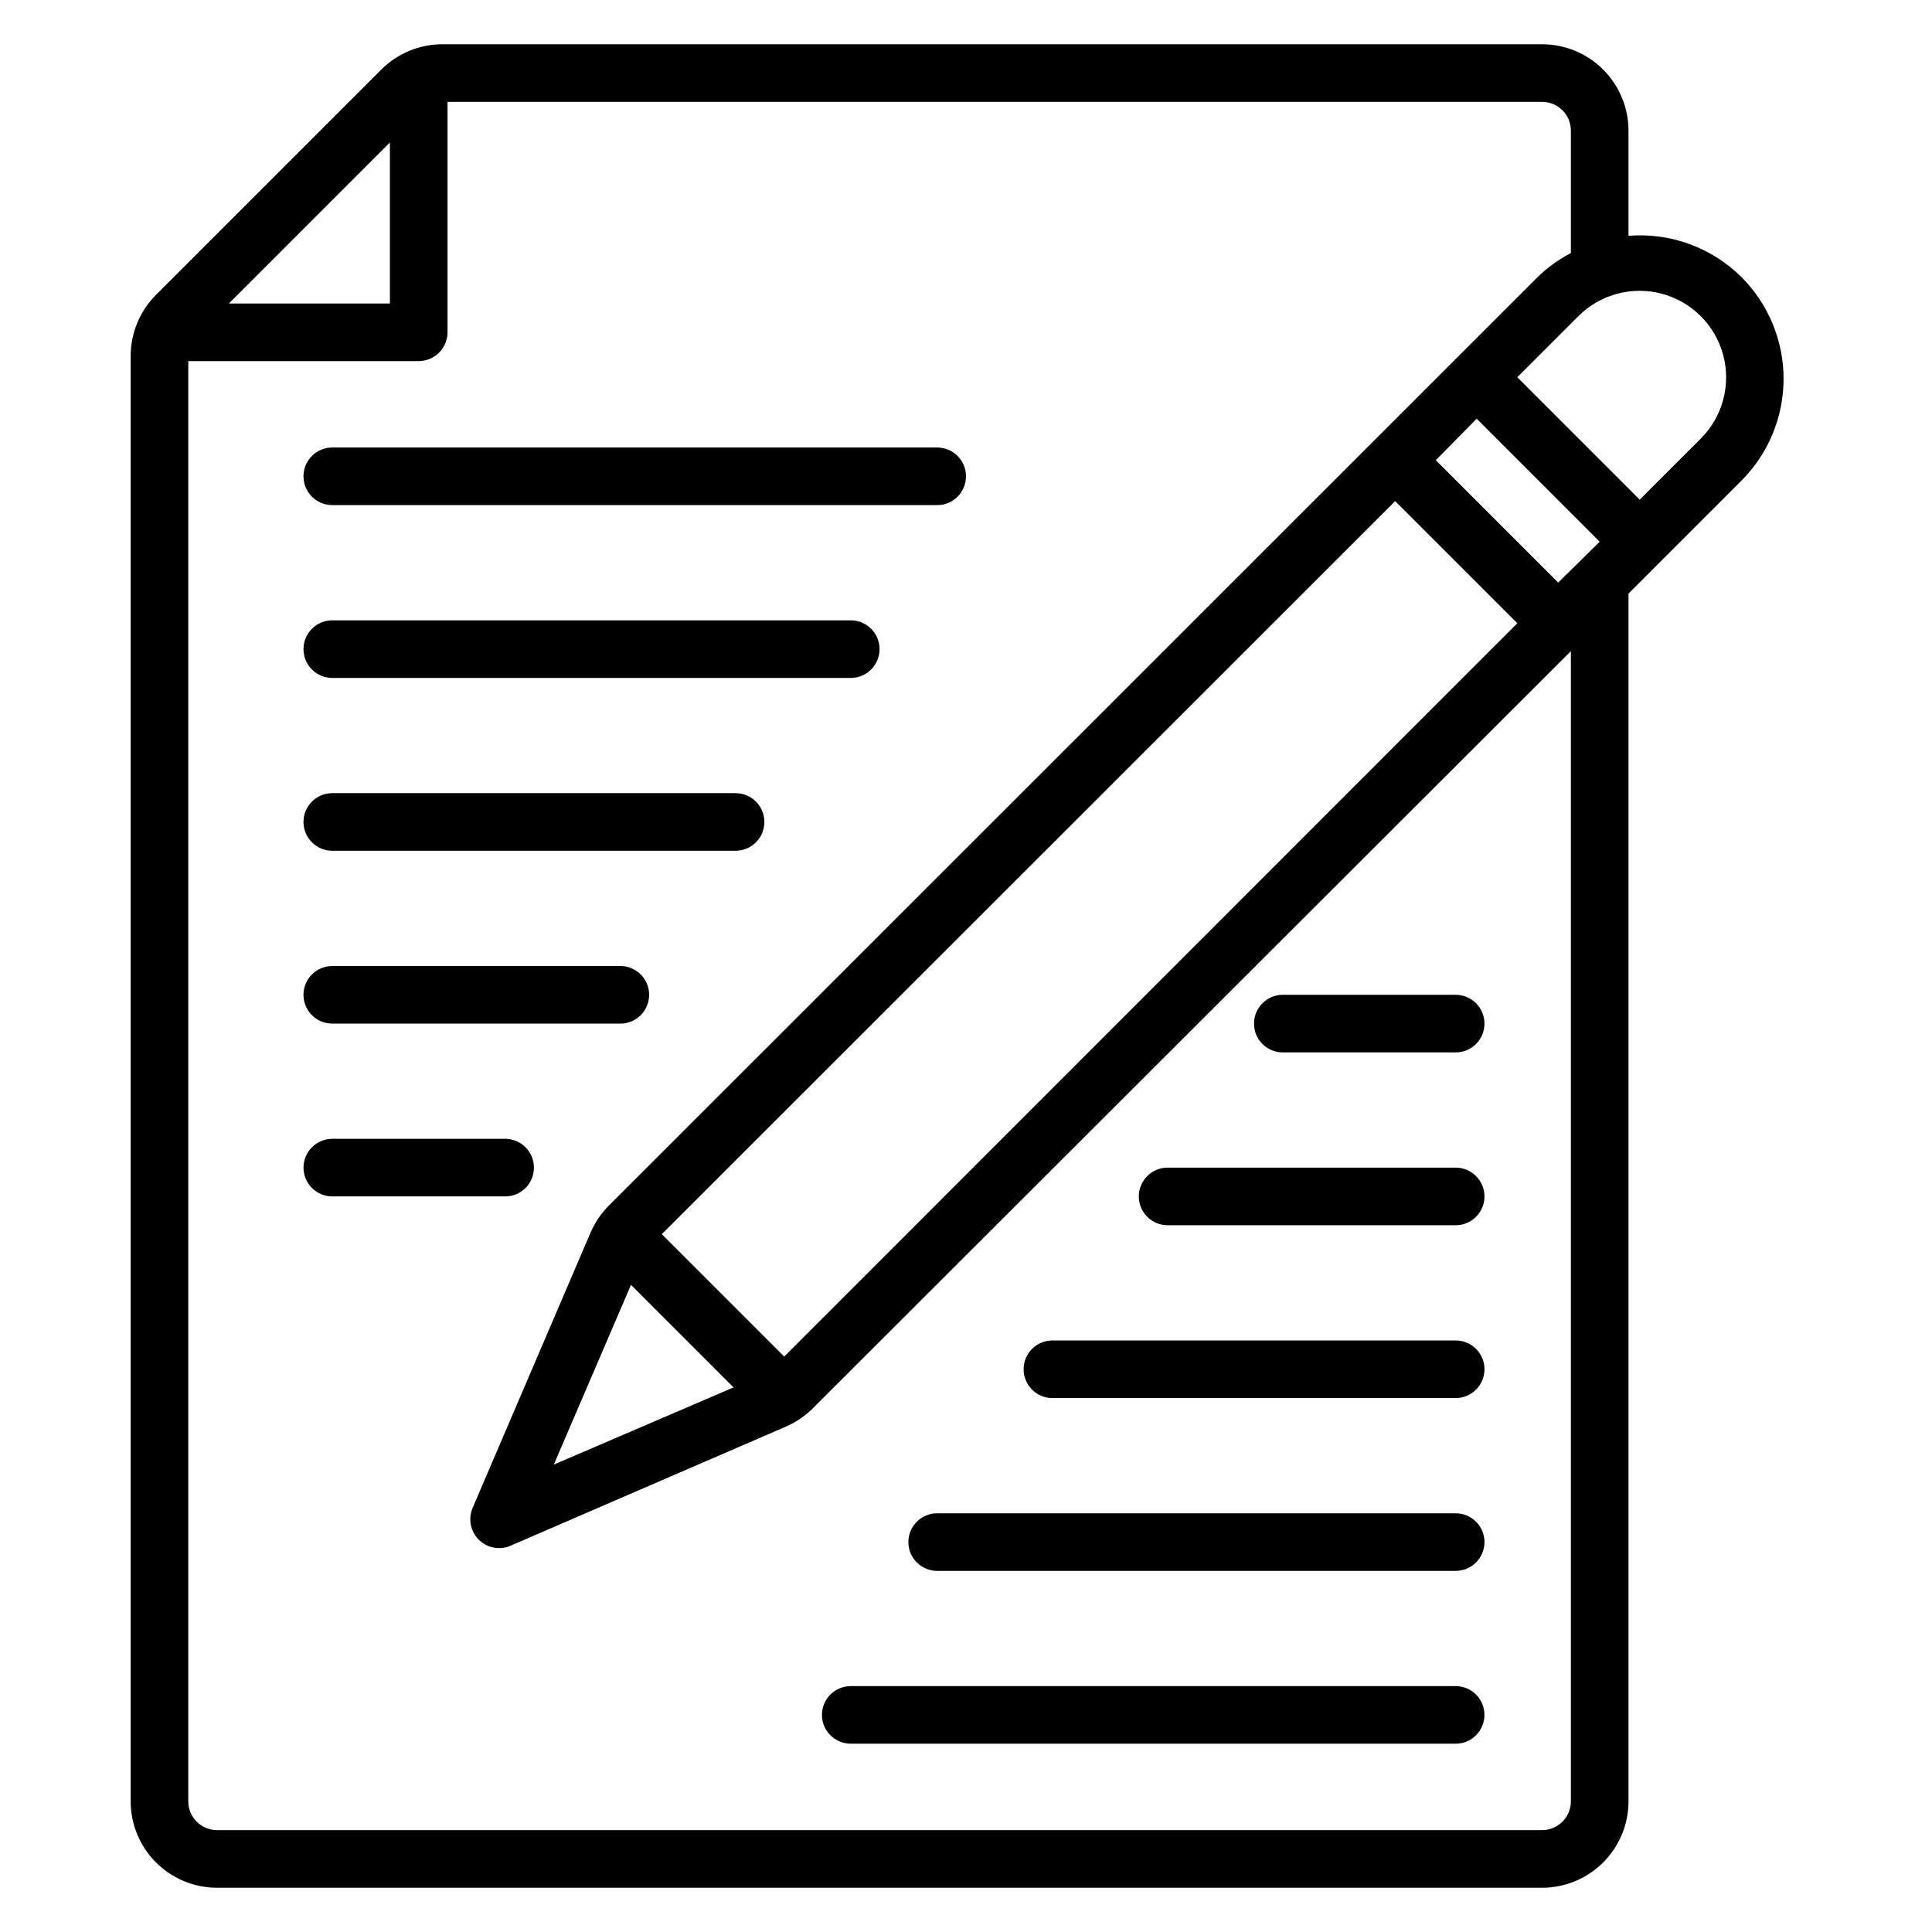
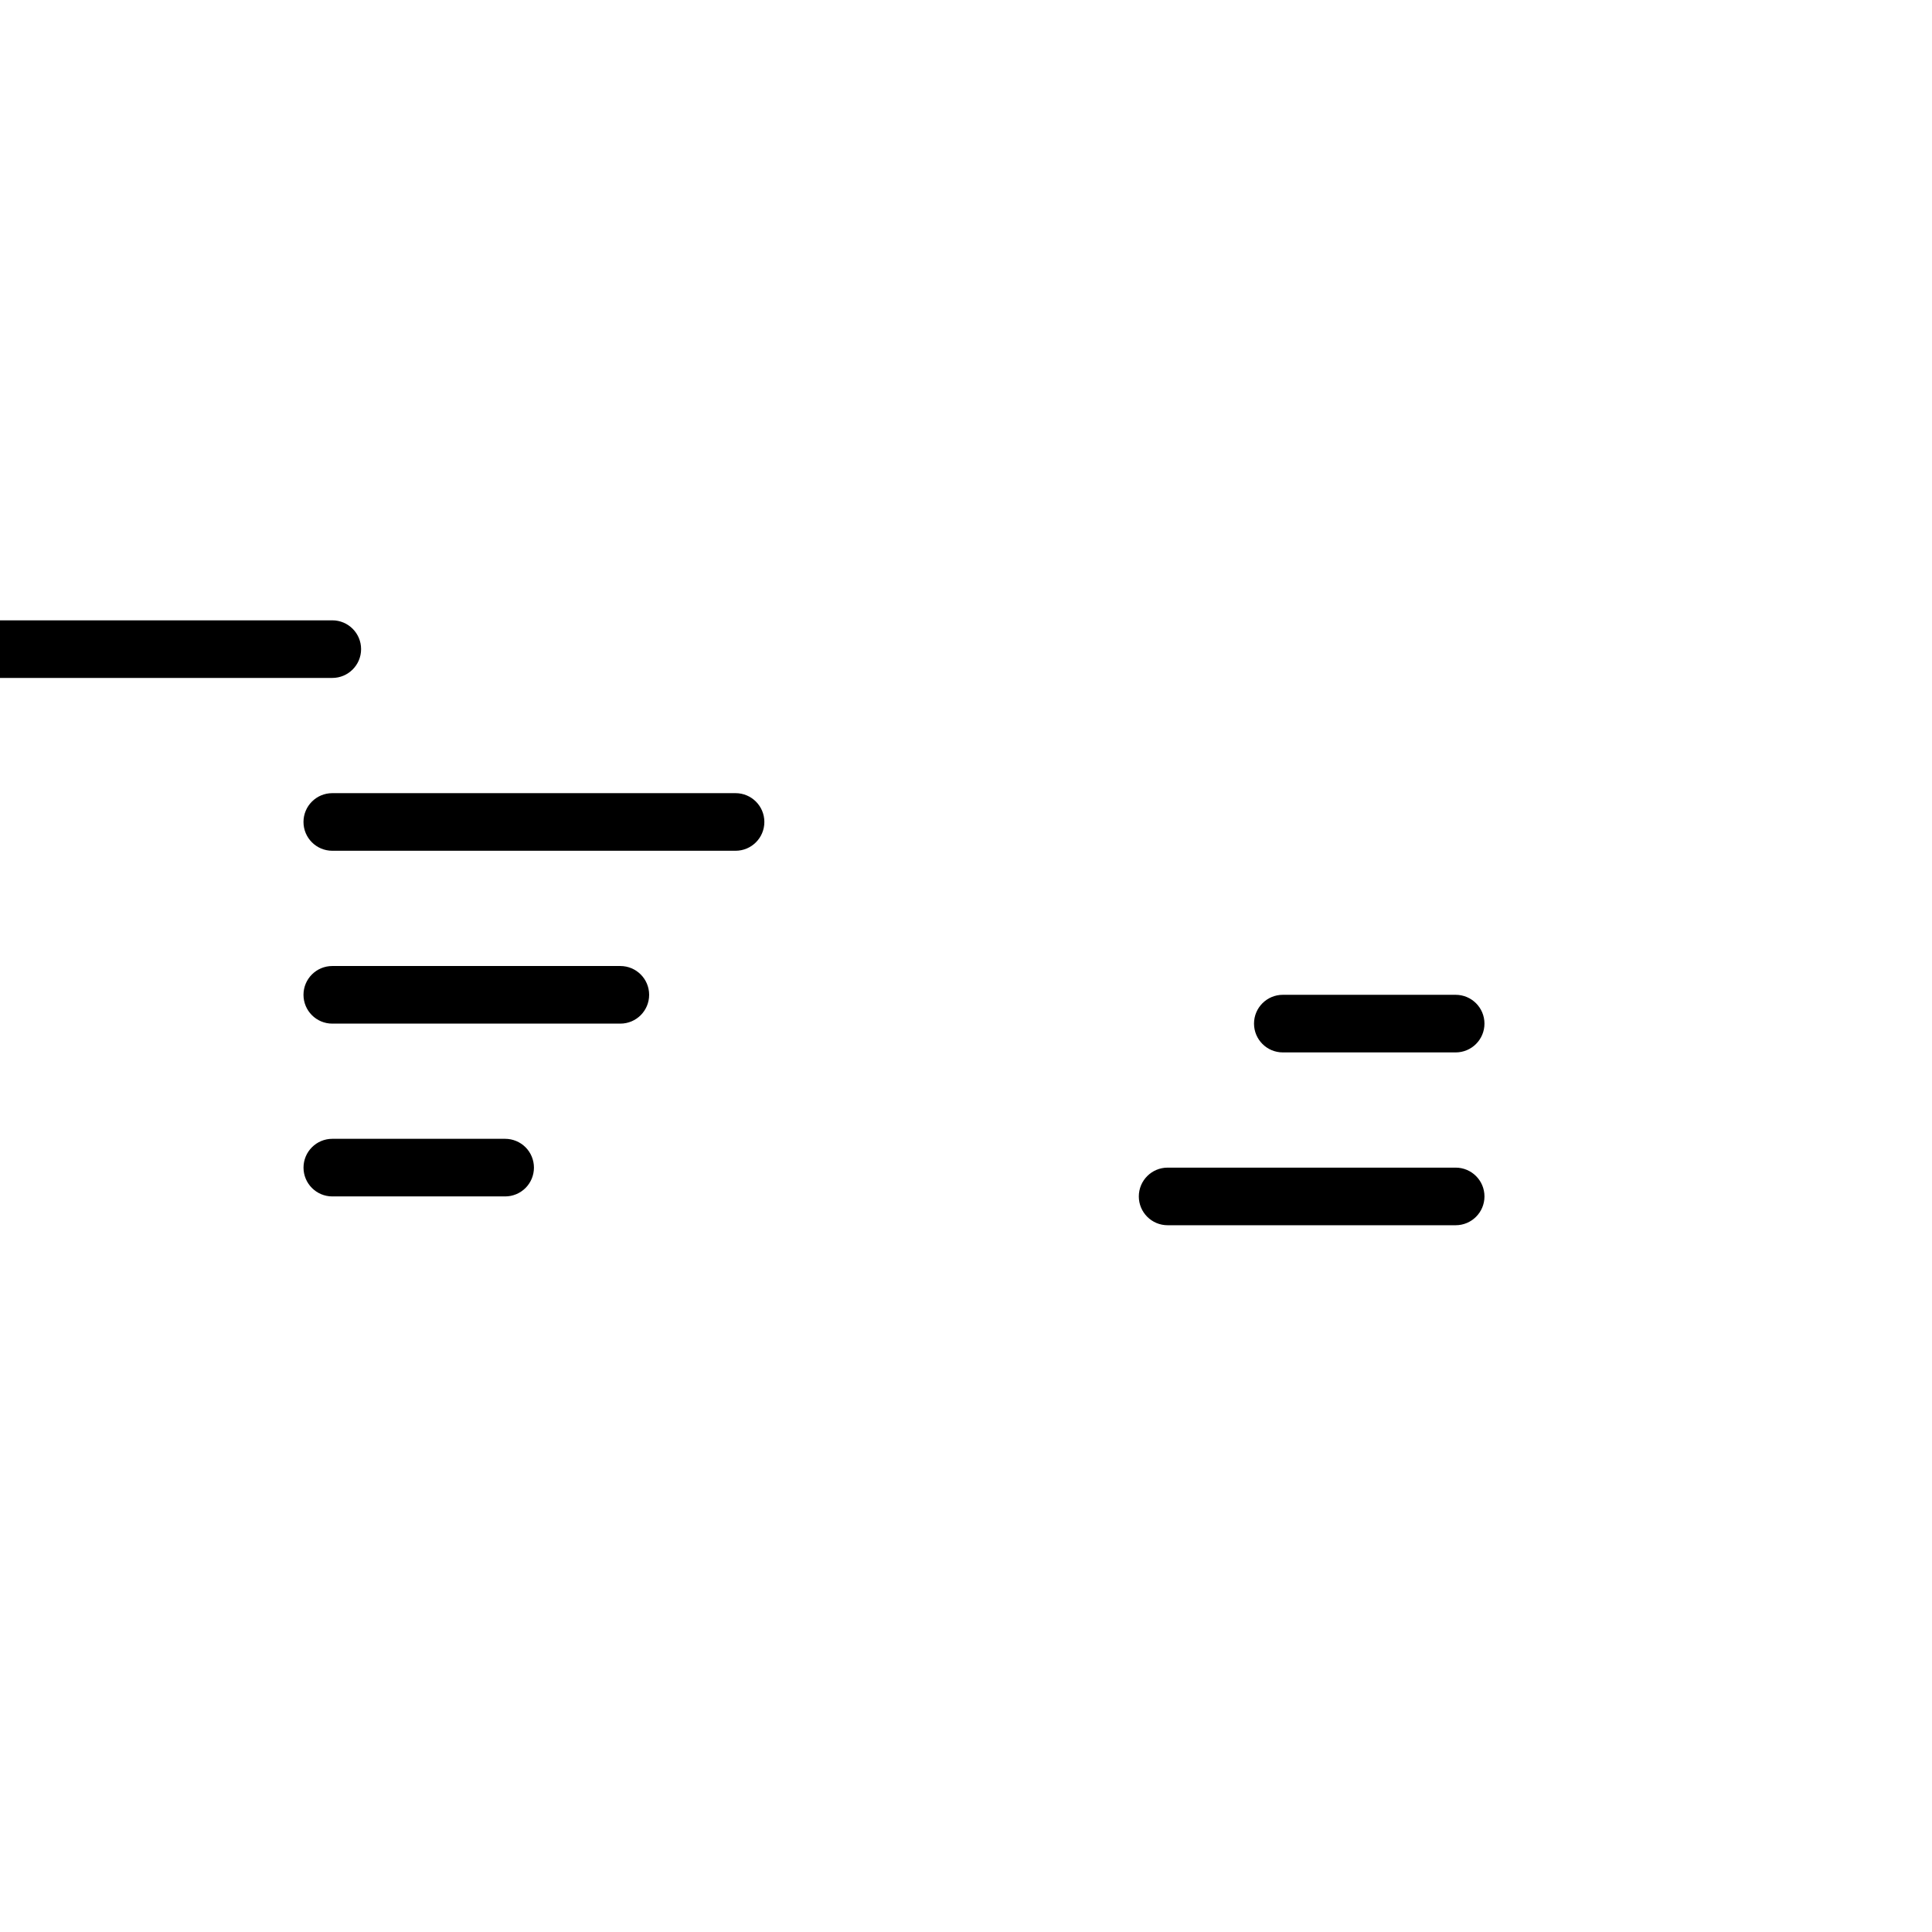
<svg xmlns="http://www.w3.org/2000/svg" fill="#000000" width="800px" height="800px" version="1.1" viewBox="144 144 512 512">
  <g>
-     <path d="m232.06 277.86h160.3c4.219 0 7.637-3.418 7.637-7.633 0-4.219-3.418-7.633-7.637-7.633h-160.3c-4.215 0-7.633 3.414-7.633 7.633 0 4.215 3.418 7.633 7.633 7.633z" />
-     <path d="m232.06 323.66h137.4c4.215 0 7.633-3.418 7.633-7.633 0-4.219-3.418-7.633-7.633-7.633h-137.4c-4.215 0-7.633 3.414-7.633 7.633 0 4.215 3.418 7.633 7.633 7.633z" />
+     <path d="m232.06 323.66c4.215 0 7.633-3.418 7.633-7.633 0-4.219-3.418-7.633-7.633-7.633h-137.4c-4.215 0-7.633 3.414-7.633 7.633 0 4.215 3.418 7.633 7.633 7.633z" />
    <path d="m232.06 369.46h106.87c4.219 0 7.633-3.418 7.633-7.633 0-4.215-3.414-7.633-7.633-7.633h-106.87c-4.215 0-7.633 3.418-7.633 7.633 0 4.215 3.418 7.633 7.633 7.633z" />
    <path d="m232.06 415.27h76.336c4.215 0 7.633-3.418 7.633-7.633 0-4.215-3.418-7.633-7.633-7.633h-76.336c-4.215 0-7.633 3.418-7.633 7.633 0 4.215 3.418 7.633 7.633 7.633z" />
    <path d="m285.5 453.43c0-2.023-0.805-3.969-2.234-5.398-1.434-1.43-3.375-2.234-5.398-2.234h-45.801c-4.215 0-7.633 3.418-7.633 7.633s3.418 7.633 7.633 7.633h45.801c2.023 0 3.965-0.805 5.398-2.234 1.43-1.434 2.234-3.375 2.234-5.398z" />
-     <path d="m369.46 606.1h160.3c4.215 0 7.633-3.418 7.633-7.633s-3.418-7.633-7.633-7.633h-160.3c-4.215 0-7.633 3.418-7.633 7.633s3.418 7.633 7.633 7.633z" />
-     <path d="m392.36 560.3h137.41c4.215 0 7.633-3.418 7.633-7.633 0-4.215-3.418-7.633-7.633-7.633h-137.41c-4.215 0-7.633 3.418-7.633 7.633 0 4.215 3.418 7.633 7.633 7.633z" />
-     <path d="m422.9 514.5h106.87c4.215 0 7.633-3.418 7.633-7.633 0-4.215-3.418-7.633-7.633-7.633h-106.87c-4.215 0-7.633 3.418-7.633 7.633 0 4.215 3.418 7.633 7.633 7.633z" />
    <path d="m453.43 468.7h76.336c4.215 0 7.633-3.418 7.633-7.633s-3.418-7.633-7.633-7.633h-76.336c-4.215 0-7.633 3.418-7.633 7.633s3.418 7.633 7.633 7.633z" />
    <path d="m483.96 422.9h45.805c4.215 0 7.633-3.418 7.633-7.633s-3.418-7.633-7.633-7.633h-45.805c-4.215 0-7.633 3.418-7.633 7.633s3.418 7.633 7.633 7.633z" />
-     <path d="m605.49 217.41c-7.906-7.824-18.836-11.812-29.922-10.918v-27.859c0-6.074-2.414-11.898-6.711-16.195-4.293-4.293-10.117-6.707-16.191-6.707h-291.37c-6.098-0.016-11.949 2.402-16.258 6.719l-59.695 59.691c-4.312 4.312-6.731 10.164-6.715 16.262v382.97c0 6.07 2.41 11.898 6.707 16.191 4.293 4.293 10.117 6.707 16.191 6.707h351.14c6.074 0 11.898-2.414 16.191-6.707 4.297-4.293 6.711-10.121 6.711-16.191v-320.07l29.922-29.922c7.156-7.156 11.176-16.863 11.176-26.984s-4.019-19.828-11.176-26.984zm-358.16-35.648v42.672h-42.672zm312.97 439.61c0 2.023-0.805 3.965-2.234 5.394-1.434 1.434-3.375 2.238-5.398 2.238h-351.14c-4.215 0-7.633-3.418-7.633-7.633v-381.68h61.066c2.027 0 3.969-0.805 5.398-2.234 1.434-1.434 2.238-3.375 2.238-5.398v-61.066h290.07c2.023 0 3.965 0.801 5.398 2.234 1.43 1.43 2.234 3.371 2.234 5.398v32.441c-3.223 1.664-6.18 3.801-8.777 6.336l-246.26 246.18c-2.027 2.074-3.66 4.508-4.809 7.176l-31.223 72.898h0.004c-1 2.356-0.75 5.055 0.664 7.191 1.41 2.133 3.797 3.418 6.359 3.418 1.023 0.02 2.039-0.188 2.977-0.609l72.898-31.527c2.668-1.148 5.098-2.777 7.176-4.809l200.99-200.76zm-249.08-136.87 27.176 27.176-47.633 20.457zm40.609 19.008-32.441-32.441 194.35-194.27 32.367 32.367zm205.11-205.11-32.441-32.441 10.84-10.996 32.594 32.598zm37.785-38.168-16.184 16.184-32.441-32.441 16.184-16.184c5.797-5.797 14.242-8.059 22.16-5.938 7.914 2.121 14.098 8.305 16.219 16.219 2.121 7.918-0.141 16.363-5.934 22.16z" />
  </g>
</svg>